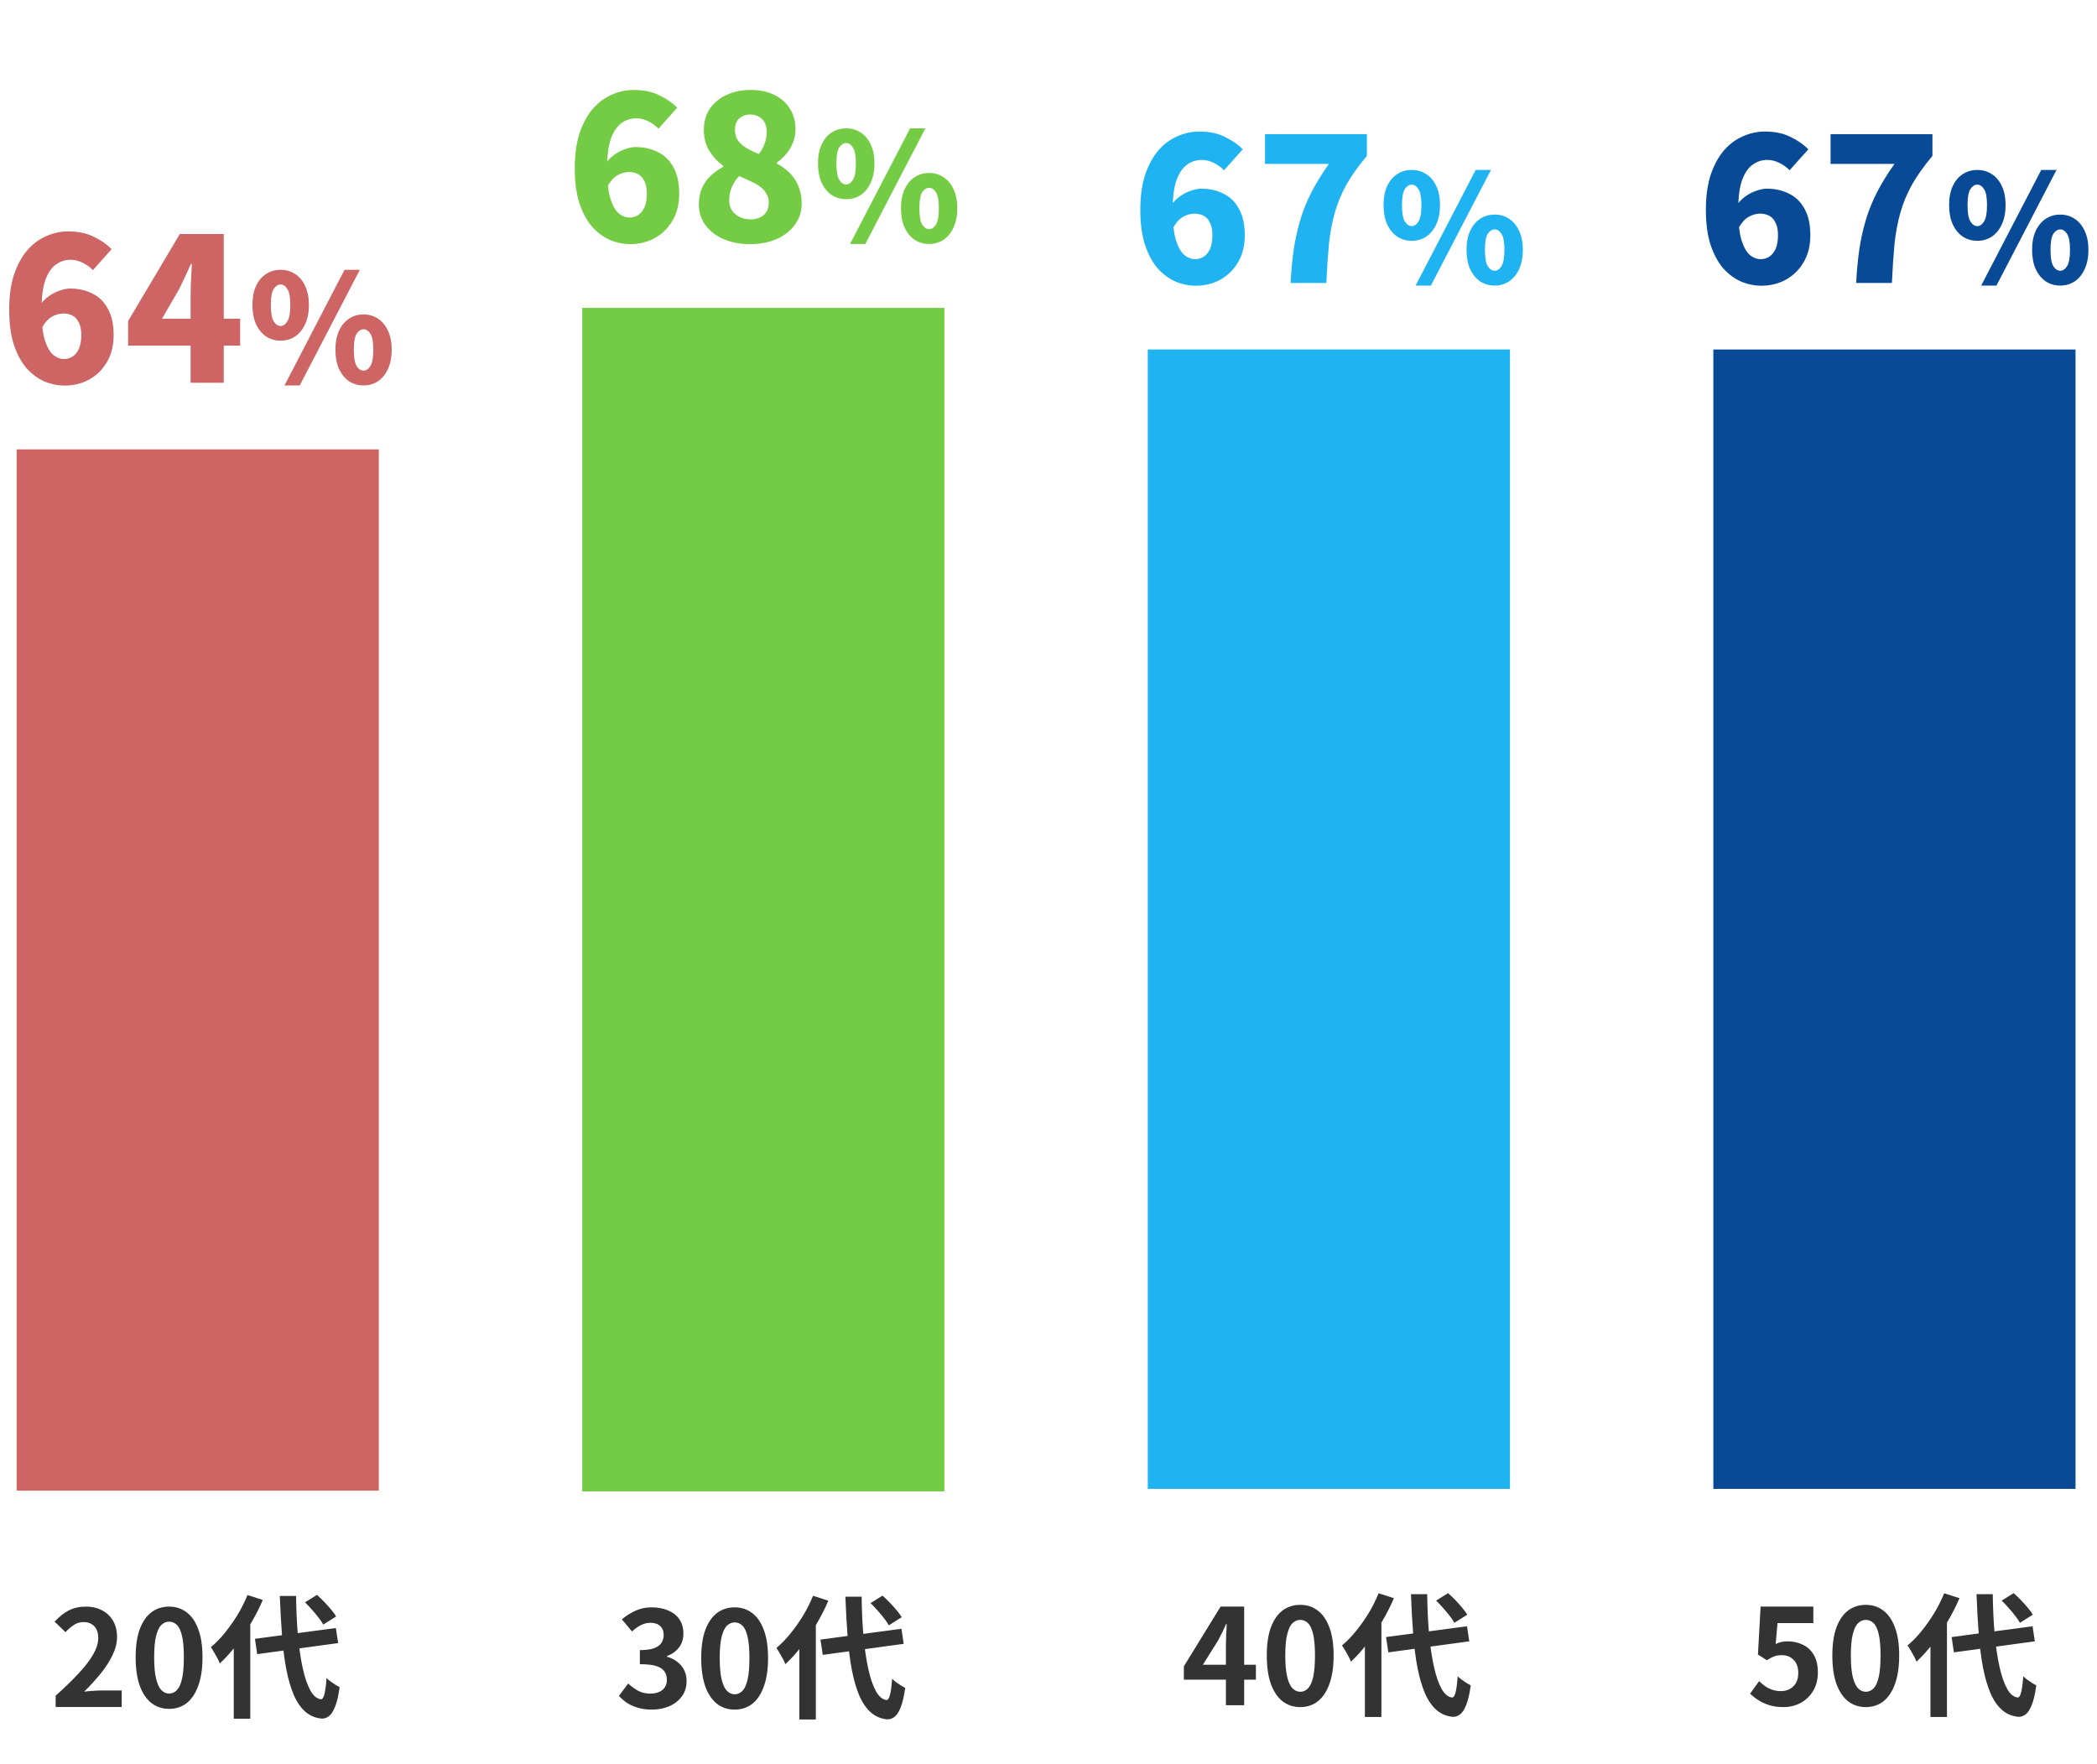
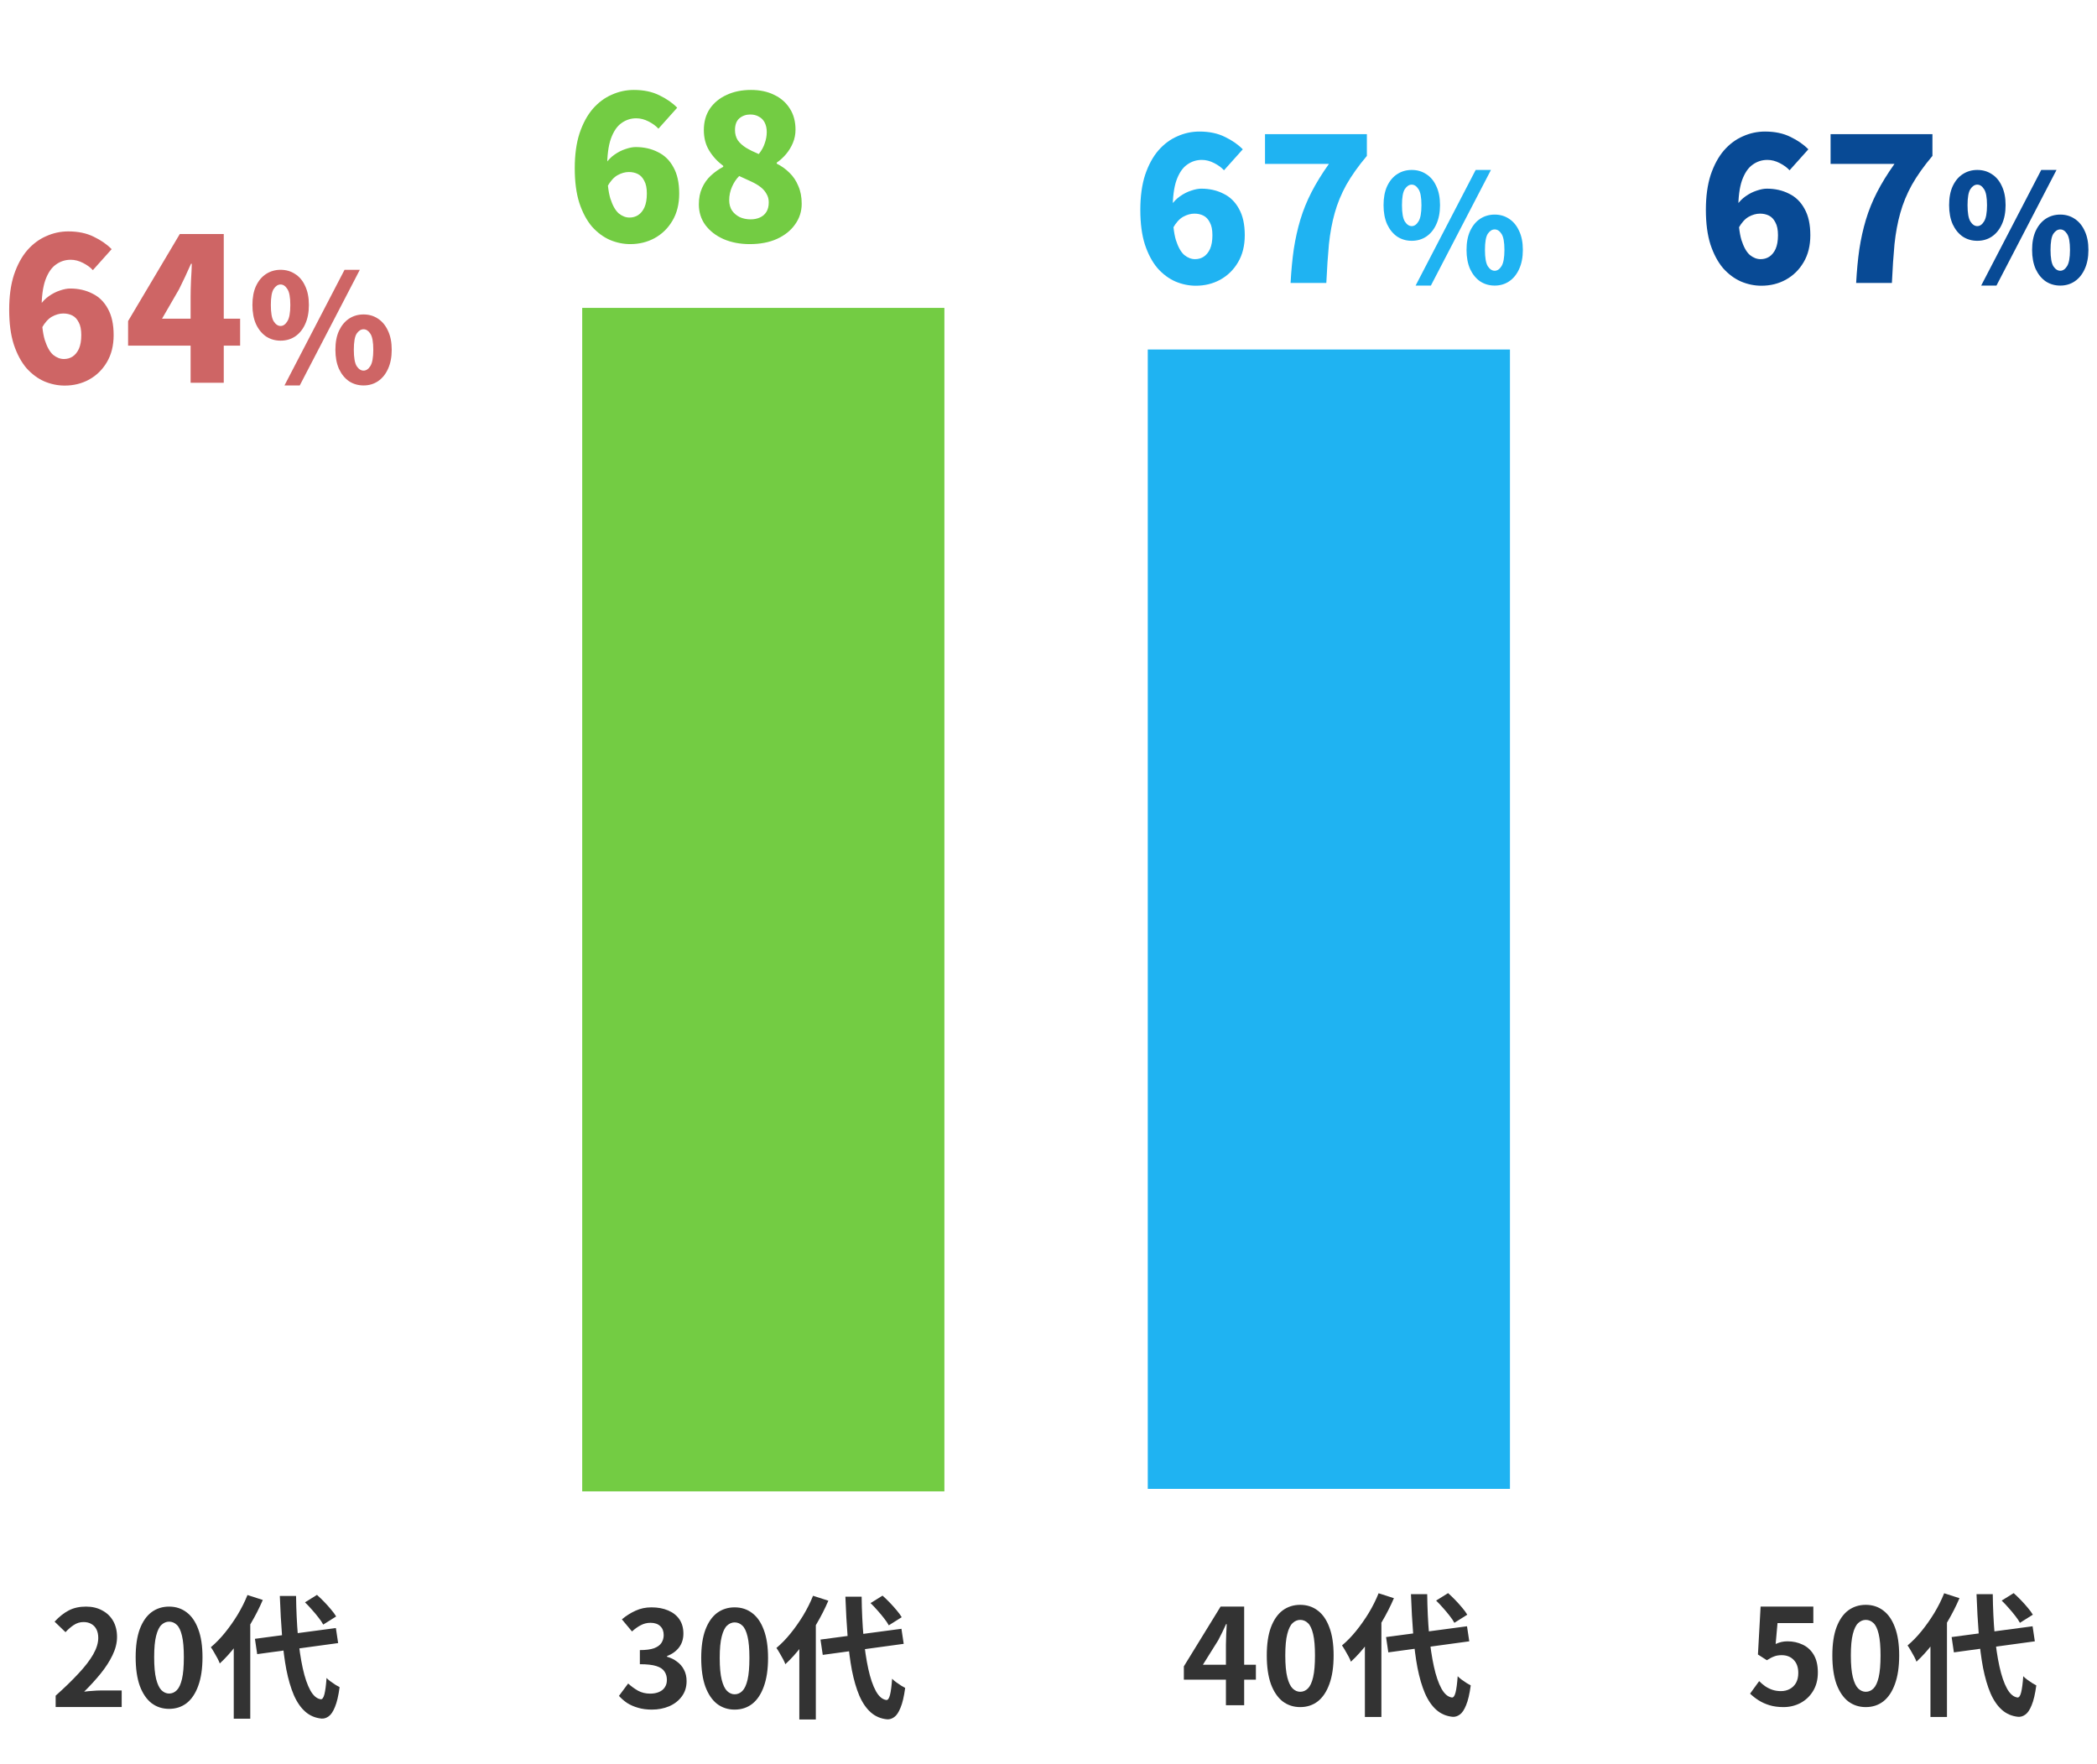
<svg xmlns="http://www.w3.org/2000/svg" width="252" height="212" viewBox="0 0 252 212" fill="none">
-   <rect x="2" y="54" width="43.524" height="125.132" fill="#CE6565" />
  <path d="M33.718 40.937C33.07 40.937 32.488 40.769 31.972 40.433C31.468 40.085 31.066 39.593 30.766 38.957C30.478 38.309 30.334 37.541 30.334 36.653C30.334 35.753 30.478 34.991 30.766 34.367C31.066 33.731 31.468 33.251 31.972 32.927C32.488 32.591 33.07 32.423 33.718 32.423C34.378 32.423 34.96 32.591 35.464 32.927C35.98 33.251 36.382 33.731 36.67 34.367C36.97 34.991 37.12 35.753 37.12 36.653C37.12 37.541 36.97 38.309 36.67 38.957C36.382 39.593 35.98 40.085 35.464 40.433C34.96 40.769 34.378 40.937 33.718 40.937ZM33.718 39.173C34.03 39.173 34.3 38.987 34.528 38.615C34.768 38.243 34.888 37.589 34.888 36.653C34.888 35.717 34.768 35.075 34.528 34.727C34.3 34.367 34.03 34.187 33.718 34.187C33.406 34.187 33.13 34.367 32.89 34.727C32.662 35.075 32.548 35.717 32.548 36.653C32.548 37.589 32.662 38.243 32.89 38.615C33.13 38.987 33.406 39.173 33.718 39.173ZM34.186 46.319L41.404 32.423H43.24L36.022 46.319H34.186ZM43.69 46.319C43.042 46.319 42.46 46.151 41.944 45.815C41.44 45.467 41.038 44.975 40.738 44.339C40.45 43.691 40.306 42.923 40.306 42.035C40.306 41.135 40.45 40.373 40.738 39.749C41.038 39.113 41.44 38.627 41.944 38.291C42.46 37.955 43.042 37.787 43.69 37.787C44.338 37.787 44.914 37.955 45.418 38.291C45.934 38.627 46.336 39.113 46.624 39.749C46.924 40.373 47.074 41.135 47.074 42.035C47.074 42.923 46.924 43.691 46.624 44.339C46.336 44.975 45.934 45.467 45.418 45.815C44.914 46.151 44.338 46.319 43.69 46.319ZM43.69 44.537C44.002 44.537 44.272 44.357 44.5 43.997C44.74 43.625 44.86 42.971 44.86 42.035C44.86 41.087 44.74 40.439 44.5 40.091C44.272 39.743 44.002 39.569 43.69 39.569C43.378 39.569 43.102 39.743 42.862 40.091C42.634 40.439 42.52 41.087 42.52 42.035C42.52 42.971 42.634 43.625 42.862 43.997C43.102 44.357 43.378 44.537 43.69 44.537Z" fill="#CE6565" />
  <path d="M7.776 46.336C6.944 46.336 6.128 46.168 5.328 45.832C4.528 45.48 3.808 44.944 3.168 44.224C2.544 43.488 2.04 42.544 1.656 41.392C1.288 40.24 1.104 38.848 1.104 37.216C1.104 35.6 1.296 34.2 1.68 33.016C2.08 31.832 2.608 30.856 3.264 30.088C3.936 29.32 4.696 28.752 5.544 28.384C6.392 28 7.28 27.808 8.208 27.808C9.392 27.808 10.416 28.024 11.28 28.456C12.144 28.872 12.856 29.368 13.416 29.944L11.16 32.464C10.872 32.144 10.48 31.856 9.984 31.6C9.488 31.344 8.992 31.216 8.496 31.216C7.84 31.216 7.248 31.408 6.72 31.792C6.192 32.16 5.768 32.784 5.448 33.664C5.144 34.528 4.992 35.712 4.992 37.216C4.992 38.768 5.12 39.976 5.376 40.84C5.648 41.688 5.984 42.288 6.384 42.64C6.8 42.976 7.232 43.144 7.68 43.144C8.064 43.144 8.408 43.048 8.712 42.856C9.032 42.648 9.288 42.336 9.48 41.92C9.672 41.488 9.768 40.936 9.768 40.264C9.768 39.608 9.664 39.096 9.456 38.728C9.264 38.344 9.008 38.072 8.688 37.912C8.368 37.752 8.008 37.672 7.608 37.672C7.16 37.672 6.704 37.8 6.24 38.056C5.792 38.312 5.384 38.768 5.016 39.424L4.824 36.664C5.112 36.232 5.464 35.872 5.88 35.584C6.312 35.28 6.752 35.056 7.2 34.912C7.664 34.752 8.072 34.672 8.424 34.672C9.416 34.672 10.304 34.872 11.088 35.272C11.888 35.656 12.512 36.264 12.96 37.096C13.424 37.912 13.656 38.968 13.656 40.264C13.656 41.528 13.384 42.616 12.84 43.528C12.312 44.424 11.6 45.12 10.704 45.616C9.824 46.096 8.848 46.336 7.776 46.336ZM22.905 46V35.68C22.905 35.12 22.921 34.464 22.953 33.712C23.001 32.944 23.033 32.272 23.049 31.696H22.953C22.729 32.208 22.497 32.72 22.257 33.232C22.017 33.744 21.769 34.256 21.513 34.768L19.473 38.296H28.857V41.536H15.393V38.584L21.609 28.12H26.889V46H22.905Z" fill="#CE6565" />
  <path d="M6.688 205.132V203.772C7.765 202.812 8.683 201.921 9.44 201.1C10.208 200.279 10.795 199.516 11.2 198.812C11.605 198.097 11.808 197.436 11.808 196.828C11.808 196.444 11.739 196.108 11.6 195.82C11.461 195.532 11.259 195.313 10.992 195.164C10.736 195.004 10.416 194.924 10.032 194.924C9.605 194.924 9.211 195.047 8.848 195.292C8.496 195.527 8.171 195.809 7.872 196.14L6.56 194.876C7.115 194.279 7.68 193.831 8.256 193.532C8.843 193.223 9.536 193.068 10.336 193.068C11.083 193.068 11.733 193.223 12.288 193.532C12.853 193.831 13.291 194.252 13.6 194.796C13.909 195.34 14.064 195.98 14.064 196.716C14.064 197.431 13.883 198.161 13.52 198.908C13.168 199.644 12.693 200.38 12.096 201.116C11.499 201.852 10.837 202.577 10.112 203.292C10.421 203.249 10.752 203.217 11.104 203.196C11.467 203.164 11.787 203.148 12.064 203.148H14.624V205.132H6.688ZM20.317 205.356C19.517 205.356 18.814 205.127 18.206 204.668C17.608 204.199 17.139 203.505 16.797 202.588C16.467 201.66 16.302 200.513 16.302 199.148C16.302 197.793 16.467 196.668 16.797 195.772C17.139 194.865 17.608 194.188 18.206 193.74C18.814 193.292 19.517 193.068 20.317 193.068C21.128 193.068 21.832 193.297 22.43 193.756C23.027 194.204 23.491 194.876 23.822 195.772C24.163 196.668 24.334 197.793 24.334 199.148C24.334 200.513 24.163 201.66 23.822 202.588C23.491 203.505 23.027 204.199 22.43 204.668C21.832 205.127 21.128 205.356 20.317 205.356ZM20.317 203.516C20.669 203.516 20.979 203.383 21.245 203.116C21.512 202.849 21.72 202.401 21.869 201.772C22.019 201.132 22.093 200.257 22.093 199.148C22.093 198.049 22.019 197.191 21.869 196.572C21.72 195.943 21.512 195.505 21.245 195.26C20.979 195.004 20.669 194.876 20.317 194.876C19.987 194.876 19.683 195.004 19.405 195.26C19.139 195.505 18.925 195.943 18.765 196.572C18.605 197.191 18.526 198.049 18.526 199.148C18.526 200.257 18.605 201.132 18.765 201.772C18.925 202.401 19.139 202.849 19.405 203.116C19.683 203.383 19.987 203.516 20.317 203.516ZM30.635 196.94L40.363 195.644L40.635 197.452L30.907 198.78L30.635 196.94ZM36.651 192.556L38.091 191.66C38.368 191.905 38.656 192.183 38.955 192.492C39.254 192.801 39.531 193.111 39.787 193.42C40.043 193.719 40.246 193.996 40.395 194.252L38.843 195.228C38.715 194.983 38.528 194.705 38.283 194.396C38.038 194.076 37.771 193.756 37.483 193.436C37.206 193.116 36.928 192.823 36.651 192.556ZM29.739 191.676L31.579 192.268C31.174 193.217 30.694 194.161 30.139 195.1C29.595 196.039 29.003 196.919 28.363 197.74C27.734 198.561 27.083 199.281 26.411 199.9C26.358 199.74 26.267 199.537 26.139 199.292C26.011 199.047 25.872 198.801 25.723 198.556C25.584 198.311 25.456 198.108 25.339 197.948C25.926 197.457 26.491 196.876 27.035 196.204C27.579 195.532 28.086 194.812 28.555 194.044C29.024 193.265 29.419 192.476 29.739 191.676ZM28.091 196.268L30.043 194.3L30.075 194.332V206.54H28.091V196.268ZM33.627 191.788H35.579C35.6 193.495 35.675 195.089 35.803 196.572C35.942 198.044 36.134 199.34 36.379 200.46C36.624 201.58 36.928 202.471 37.291 203.132C37.654 203.783 38.075 204.14 38.555 204.204C38.736 204.215 38.88 204.012 38.987 203.596C39.094 203.18 39.179 202.529 39.243 201.644C39.36 201.772 39.52 201.911 39.723 202.06C39.926 202.209 40.128 202.348 40.331 202.476C40.534 202.593 40.694 202.684 40.811 202.748C40.672 203.783 40.486 204.577 40.251 205.132C40.027 205.687 39.776 206.06 39.499 206.252C39.222 206.455 38.934 206.545 38.635 206.524C37.878 206.449 37.227 206.172 36.683 205.692C36.139 205.212 35.68 204.545 35.307 203.692C34.944 202.839 34.646 201.82 34.411 200.636C34.187 199.452 34.016 198.119 33.899 196.636C33.782 195.143 33.691 193.527 33.627 191.788Z" fill="#333333" />
  <rect x="69.965" y="37" width="43.524" height="142.221" fill="#73CC43" />
  <path d="M78.333 205.446C77.714 205.446 77.159 205.371 76.669 205.222C76.178 205.083 75.741 204.891 75.357 204.646C74.984 204.39 74.658 204.107 74.381 203.798L75.485 202.31C75.847 202.64 76.242 202.928 76.669 203.174C77.106 203.408 77.591 203.526 78.125 203.526C78.53 203.526 78.882 203.462 79.181 203.334C79.49 203.206 79.725 203.019 79.885 202.774C80.055 202.528 80.141 202.23 80.141 201.878C80.141 201.483 80.045 201.147 79.853 200.87C79.671 200.582 79.346 200.363 78.877 200.214C78.407 200.064 77.746 199.99 76.893 199.99V198.294C77.618 198.294 78.189 198.219 78.605 198.07C79.021 197.91 79.314 197.696 79.485 197.43C79.666 197.152 79.757 196.838 79.757 196.486C79.757 196.027 79.618 195.67 79.341 195.414C79.064 195.147 78.674 195.014 78.173 195.014C77.757 195.014 77.368 195.11 77.005 195.302C76.653 195.483 76.301 195.734 75.949 196.054L74.733 194.598C75.255 194.16 75.805 193.814 76.381 193.558C76.957 193.291 77.591 193.158 78.285 193.158C79.042 193.158 79.709 193.28 80.285 193.526C80.871 193.771 81.325 194.128 81.645 194.598C81.965 195.067 82.125 195.638 82.125 196.31C82.125 196.95 81.954 197.499 81.613 197.958C81.272 198.416 80.786 198.768 80.157 199.014V199.094C80.594 199.211 80.989 199.403 81.341 199.67C81.704 199.926 81.986 200.251 82.189 200.646C82.402 201.04 82.509 201.499 82.509 202.022C82.509 202.736 82.317 203.35 81.933 203.862C81.559 204.374 81.053 204.768 80.413 205.046C79.784 205.312 79.09 205.446 78.333 205.446ZM88.282 205.446C87.482 205.446 86.778 205.216 86.17 204.758C85.573 204.288 85.104 203.595 84.762 202.678C84.432 201.75 84.266 200.603 84.266 199.238C84.266 197.883 84.432 196.758 84.762 195.862C85.104 194.955 85.573 194.278 86.17 193.83C86.778 193.382 87.482 193.158 88.282 193.158C89.093 193.158 89.797 193.387 90.394 193.846C90.992 194.294 91.456 194.966 91.786 195.862C92.128 196.758 92.298 197.883 92.298 199.238C92.298 200.603 92.128 201.75 91.786 202.678C91.456 203.595 90.992 204.288 90.394 204.758C89.797 205.216 89.093 205.446 88.282 205.446ZM88.282 203.606C88.634 203.606 88.944 203.472 89.21 203.206C89.477 202.939 89.685 202.491 89.834 201.862C89.984 201.222 90.058 200.347 90.058 199.238C90.058 198.139 89.984 197.28 89.834 196.662C89.685 196.032 89.477 195.595 89.21 195.35C88.944 195.094 88.634 194.966 88.282 194.966C87.952 194.966 87.648 195.094 87.37 195.35C87.104 195.595 86.89 196.032 86.73 196.662C86.57 197.28 86.49 198.139 86.49 199.238C86.49 200.347 86.57 201.222 86.73 201.862C86.89 202.491 87.104 202.939 87.37 203.206C87.648 203.472 87.952 203.606 88.282 203.606ZM98.6 197.03L108.328 195.734L108.6 197.542L98.872 198.87L98.6 197.03ZM104.616 192.646L106.056 191.75C106.333 191.995 106.621 192.272 106.92 192.582C107.219 192.891 107.496 193.2 107.752 193.51C108.008 193.808 108.211 194.086 108.36 194.342L106.808 195.318C106.68 195.072 106.493 194.795 106.248 194.486C106.003 194.166 105.736 193.846 105.448 193.526C105.171 193.206 104.893 192.912 104.616 192.646ZM97.704 191.766L99.544 192.358C99.138 193.307 98.659 194.251 98.104 195.19C97.56 196.128 96.968 197.008 96.328 197.83C95.698 198.651 95.048 199.371 94.376 199.99C94.323 199.83 94.232 199.627 94.104 199.382C93.976 199.136 93.837 198.891 93.688 198.646C93.549 198.4 93.421 198.198 93.304 198.038C93.891 197.547 94.456 196.966 95 196.294C95.544 195.622 96.05 194.902 96.52 194.134C96.989 193.355 97.384 192.566 97.704 191.766ZM96.056 196.358L98.008 194.39L98.04 194.422V206.63H96.056V196.358ZM101.592 191.878H103.544C103.565 193.584 103.64 195.179 103.768 196.662C103.907 198.134 104.099 199.43 104.344 200.55C104.589 201.67 104.893 202.56 105.256 203.222C105.619 203.872 106.04 204.23 106.52 204.294C106.701 204.304 106.845 204.102 106.952 203.686C107.059 203.27 107.144 202.619 107.208 201.734C107.325 201.862 107.485 202 107.688 202.15C107.891 202.299 108.093 202.438 108.296 202.566C108.499 202.683 108.659 202.774 108.776 202.838C108.637 203.872 108.451 204.667 108.216 205.222C107.992 205.776 107.741 206.15 107.464 206.342C107.187 206.544 106.899 206.635 106.6 206.614C105.843 206.539 105.192 206.262 104.648 205.782C104.104 205.302 103.645 204.635 103.272 203.782C102.909 202.928 102.611 201.91 102.376 200.726C102.152 199.542 101.981 198.208 101.864 196.726C101.747 195.232 101.656 193.616 101.592 191.878Z" fill="#333333" />
-   <path d="M101.683 23.937C101.035 23.937 100.453 23.769 99.937 23.433C99.433 23.085 99.031 22.593 98.731 21.957C98.443 21.309 98.299 20.541 98.299 19.653C98.299 18.753 98.443 17.991 98.731 17.367C99.031 16.731 99.433 16.251 99.937 15.927C100.453 15.591 101.035 15.423 101.683 15.423C102.343 15.423 102.925 15.591 103.429 15.927C103.945 16.251 104.347 16.731 104.635 17.367C104.935 17.991 105.085 18.753 105.085 19.653C105.085 20.541 104.935 21.309 104.635 21.957C104.347 22.593 103.945 23.085 103.429 23.433C102.925 23.769 102.343 23.937 101.683 23.937ZM101.683 22.173C101.995 22.173 102.265 21.987 102.493 21.615C102.733 21.243 102.853 20.589 102.853 19.653C102.853 18.717 102.733 18.075 102.493 17.727C102.265 17.367 101.995 17.187 101.683 17.187C101.371 17.187 101.095 17.367 100.855 17.727C100.627 18.075 100.513 18.717 100.513 19.653C100.513 20.589 100.627 21.243 100.855 21.615C101.095 21.987 101.371 22.173 101.683 22.173ZM102.151 29.319L109.369 15.423H111.205L103.987 29.319H102.151ZM111.655 29.319C111.007 29.319 110.425 29.151 109.909 28.815C109.405 28.467 109.003 27.975 108.703 27.339C108.415 26.691 108.271 25.923 108.271 25.035C108.271 24.135 108.415 23.373 108.703 22.749C109.003 22.113 109.405 21.627 109.909 21.291C110.425 20.955 111.007 20.787 111.655 20.787C112.303 20.787 112.879 20.955 113.383 21.291C113.899 21.627 114.301 22.113 114.589 22.749C114.889 23.373 115.039 24.135 115.039 25.035C115.039 25.923 114.889 26.691 114.589 27.339C114.301 27.975 113.899 28.467 113.383 28.815C112.879 29.151 112.303 29.319 111.655 29.319ZM111.655 27.537C111.967 27.537 112.237 27.357 112.465 26.997C112.705 26.625 112.825 25.971 112.825 25.035C112.825 24.087 112.705 23.439 112.465 23.091C112.237 22.743 111.967 22.569 111.655 22.569C111.343 22.569 111.067 22.743 110.827 23.091C110.599 23.439 110.485 24.087 110.485 25.035C110.485 25.971 110.599 26.625 110.827 26.997C111.067 27.357 111.343 27.537 111.655 27.537Z" fill="#73CC43" />
  <path d="M75.741 29.336C74.909 29.336 74.093 29.168 73.293 28.832C72.493 28.48 71.773 27.944 71.133 27.224C70.509 26.488 70.005 25.544 69.621 24.392C69.253 23.24 69.069 21.848 69.069 20.216C69.069 18.6 69.261 17.2 69.645 16.016C70.045 14.832 70.573 13.856 71.229 13.088C71.901 12.32 72.661 11.752 73.509 11.384C74.357 11 75.245 10.808 76.173 10.808C77.357 10.808 78.381 11.024 79.245 11.456C80.109 11.872 80.821 12.368 81.381 12.944L79.125 15.464C78.837 15.144 78.445 14.856 77.949 14.6C77.453 14.344 76.957 14.216 76.461 14.216C75.805 14.216 75.213 14.408 74.685 14.792C74.157 15.16 73.733 15.784 73.413 16.664C73.109 17.528 72.957 18.712 72.957 20.216C72.957 21.768 73.085 22.976 73.341 23.84C73.613 24.688 73.949 25.288 74.349 25.64C74.765 25.976 75.197 26.144 75.645 26.144C76.029 26.144 76.373 26.048 76.677 25.856C76.997 25.648 77.253 25.336 77.445 24.92C77.637 24.488 77.733 23.936 77.733 23.264C77.733 22.608 77.629 22.096 77.421 21.728C77.229 21.344 76.973 21.072 76.653 20.912C76.333 20.752 75.973 20.672 75.573 20.672C75.125 20.672 74.669 20.8 74.205 21.056C73.757 21.312 73.349 21.768 72.981 22.424L72.789 19.664C73.077 19.232 73.429 18.872 73.845 18.584C74.277 18.28 74.717 18.056 75.165 17.912C75.629 17.752 76.037 17.672 76.389 17.672C77.381 17.672 78.269 17.872 79.053 18.272C79.853 18.656 80.477 19.264 80.925 20.096C81.389 20.912 81.621 21.968 81.621 23.264C81.621 24.528 81.349 25.616 80.805 26.528C80.277 27.424 79.565 28.12 78.669 28.616C77.789 29.096 76.813 29.336 75.741 29.336ZM90.102 29.336C88.934 29.336 87.886 29.136 86.958 28.736C86.046 28.336 85.318 27.776 84.774 27.056C84.246 26.336 83.982 25.504 83.982 24.56C83.982 23.808 84.11 23.152 84.366 22.592C84.622 22.016 84.974 21.52 85.422 21.104C85.87 20.688 86.366 20.336 86.91 20.048V19.928C86.222 19.416 85.662 18.808 85.23 18.104C84.798 17.4 84.582 16.576 84.582 15.632C84.582 14.64 84.822 13.784 85.302 13.064C85.798 12.344 86.47 11.792 87.318 11.408C88.166 11.008 89.142 10.808 90.246 10.808C91.318 10.808 92.254 11.008 93.054 11.408C93.854 11.792 94.478 12.344 94.926 13.064C95.374 13.768 95.598 14.608 95.598 15.584C95.598 16.144 95.494 16.672 95.286 17.168C95.078 17.664 94.806 18.112 94.47 18.512C94.134 18.912 93.758 19.256 93.342 19.544V19.664C93.918 19.952 94.43 20.32 94.878 20.768C95.326 21.2 95.678 21.728 95.934 22.352C96.206 22.96 96.342 23.672 96.342 24.488C96.342 25.4 96.078 26.224 95.55 26.96C95.038 27.696 94.31 28.28 93.366 28.712C92.438 29.128 91.35 29.336 90.102 29.336ZM91.182 18.512C91.518 18.096 91.758 17.664 91.902 17.216C92.062 16.768 92.142 16.32 92.142 15.872C92.142 15.44 92.062 15.064 91.902 14.744C91.742 14.424 91.51 14.184 91.206 14.024C90.918 13.848 90.566 13.76 90.15 13.76C89.654 13.76 89.222 13.912 88.854 14.216C88.502 14.52 88.326 14.992 88.326 15.632C88.326 16.096 88.438 16.504 88.662 16.856C88.902 17.192 89.238 17.496 89.67 17.768C90.102 18.024 90.606 18.272 91.182 18.512ZM90.198 26.36C90.614 26.36 90.982 26.288 91.302 26.144C91.638 26 91.902 25.776 92.094 25.472C92.286 25.168 92.382 24.784 92.382 24.32C92.382 23.936 92.294 23.6 92.118 23.312C91.958 23.008 91.726 22.736 91.422 22.496C91.118 22.256 90.742 22.032 90.294 21.824C89.862 21.616 89.374 21.392 88.83 21.152C88.478 21.504 88.19 21.936 87.966 22.448C87.742 22.96 87.63 23.496 87.63 24.056C87.63 24.536 87.742 24.952 87.966 25.304C88.206 25.64 88.518 25.904 88.902 26.096C89.302 26.272 89.734 26.36 90.198 26.36Z" fill="#73CC43" />
  <rect x="137.93" y="42" width="43.524" height="136.92" fill="#1FB3F2" />
  <path d="M147.322 204.92V197.64C147.322 197.299 147.332 196.893 147.354 196.424C147.375 195.944 147.396 195.528 147.418 195.176H147.338C147.199 195.496 147.05 195.816 146.89 196.136C146.73 196.456 146.564 196.781 146.394 197.112L144.554 200.056H150.922V201.848H142.266V200.248L146.682 193.064H149.514V204.92H147.322ZM156.247 205.144C155.447 205.144 154.743 204.915 154.135 204.456C153.538 203.987 153.069 203.293 152.727 202.376C152.397 201.448 152.231 200.301 152.231 198.936C152.231 197.581 152.397 196.456 152.727 195.56C153.069 194.653 153.538 193.976 154.135 193.528C154.743 193.08 155.447 192.856 156.247 192.856C157.058 192.856 157.762 193.085 158.359 193.544C158.957 193.992 159.421 194.664 159.751 195.56C160.093 196.456 160.263 197.581 160.263 198.936C160.263 200.301 160.093 201.448 159.751 202.376C159.421 203.293 158.957 203.987 158.359 204.456C157.762 204.915 157.058 205.144 156.247 205.144ZM156.247 203.304C156.599 203.304 156.909 203.171 157.175 202.904C157.442 202.637 157.65 202.189 157.799 201.56C157.949 200.92 158.023 200.045 158.023 198.936C158.023 197.837 157.949 196.979 157.799 196.36C157.65 195.731 157.442 195.293 157.175 195.048C156.909 194.792 156.599 194.664 156.247 194.664C155.917 194.664 155.613 194.792 155.335 195.048C155.069 195.293 154.855 195.731 154.695 196.36C154.535 196.979 154.455 197.837 154.455 198.936C154.455 200.045 154.535 200.92 154.695 201.56C154.855 202.189 155.069 202.637 155.335 202.904C155.613 203.171 155.917 203.304 156.247 203.304ZM166.565 196.728L176.293 195.432L176.565 197.24L166.837 198.568L166.565 196.728ZM172.581 192.344L174.021 191.448C174.298 191.693 174.586 191.971 174.885 192.28C175.183 192.589 175.461 192.899 175.717 193.208C175.973 193.507 176.175 193.784 176.325 194.04L174.773 195.016C174.645 194.771 174.458 194.493 174.213 194.184C173.967 193.864 173.701 193.544 173.413 193.224C173.135 192.904 172.858 192.611 172.581 192.344ZM165.669 191.464L167.509 192.056C167.103 193.005 166.623 193.949 166.069 194.888C165.525 195.827 164.933 196.707 164.293 197.528C163.663 198.349 163.013 199.069 162.341 199.688C162.287 199.528 162.197 199.325 162.069 199.08C161.941 198.835 161.802 198.589 161.653 198.344C161.514 198.099 161.386 197.896 161.269 197.736C161.855 197.245 162.421 196.664 162.965 195.992C163.509 195.32 164.015 194.6 164.485 193.832C164.954 193.053 165.349 192.264 165.669 191.464ZM164.021 196.056L165.973 194.088L166.005 194.12V206.328H164.021V196.056ZM169.557 191.576H171.509C171.53 193.283 171.605 194.877 171.733 196.36C171.871 197.832 172.063 199.128 172.309 200.248C172.554 201.368 172.858 202.259 173.221 202.92C173.583 203.571 174.005 203.928 174.485 203.992C174.666 204.003 174.81 203.8 174.917 203.384C175.023 202.968 175.109 202.317 175.173 201.432C175.29 201.56 175.45 201.699 175.653 201.848C175.855 201.997 176.058 202.136 176.261 202.264C176.463 202.381 176.623 202.472 176.741 202.536C176.602 203.571 176.415 204.365 176.181 204.92C175.957 205.475 175.706 205.848 175.429 206.04C175.151 206.243 174.863 206.333 174.565 206.312C173.807 206.237 173.157 205.96 172.613 205.48C172.069 205 171.61 204.333 171.237 203.48C170.874 202.627 170.575 201.608 170.341 200.424C170.117 199.24 169.946 197.907 169.829 196.424C169.711 194.931 169.621 193.315 169.557 191.576Z" fill="#333333" />
  <path d="M169.648 28.937C169 28.937 168.418 28.769 167.902 28.433C167.398 28.085 166.996 27.593 166.696 26.957C166.408 26.309 166.264 25.541 166.264 24.653C166.264 23.753 166.408 22.991 166.696 22.367C166.996 21.731 167.398 21.251 167.902 20.927C168.418 20.591 169 20.423 169.648 20.423C170.308 20.423 170.89 20.591 171.394 20.927C171.91 21.251 172.312 21.731 172.6 22.367C172.9 22.991 173.05 23.753 173.05 24.653C173.05 25.541 172.9 26.309 172.6 26.957C172.312 27.593 171.91 28.085 171.394 28.433C170.89 28.769 170.308 28.937 169.648 28.937ZM169.648 27.173C169.96 27.173 170.23 26.987 170.458 26.615C170.698 26.243 170.818 25.589 170.818 24.653C170.818 23.717 170.698 23.075 170.458 22.727C170.23 22.367 169.96 22.187 169.648 22.187C169.336 22.187 169.06 22.367 168.82 22.727C168.592 23.075 168.478 23.717 168.478 24.653C168.478 25.589 168.592 26.243 168.82 26.615C169.06 26.987 169.336 27.173 169.648 27.173ZM170.116 34.319L177.334 20.423H179.17L171.952 34.319H170.116ZM179.62 34.319C178.972 34.319 178.39 34.151 177.874 33.815C177.37 33.467 176.968 32.975 176.668 32.339C176.38 31.691 176.236 30.923 176.236 30.035C176.236 29.135 176.38 28.373 176.668 27.749C176.968 27.113 177.37 26.627 177.874 26.291C178.39 25.955 178.972 25.787 179.62 25.787C180.268 25.787 180.844 25.955 181.348 26.291C181.864 26.627 182.266 27.113 182.554 27.749C182.854 28.373 183.004 29.135 183.004 30.035C183.004 30.923 182.854 31.691 182.554 32.339C182.266 32.975 181.864 33.467 181.348 33.815C180.844 34.151 180.268 34.319 179.62 34.319ZM179.62 32.537C179.932 32.537 180.202 32.357 180.43 31.997C180.67 31.625 180.79 30.971 180.79 30.035C180.79 29.087 180.67 28.439 180.43 28.091C180.202 27.743 179.932 27.569 179.62 27.569C179.308 27.569 179.032 27.743 178.792 28.091C178.564 28.439 178.45 29.087 178.45 30.035C178.45 30.971 178.564 31.625 178.792 31.997C179.032 32.357 179.308 32.537 179.62 32.537Z" fill="#1FB3F2" />
  <path d="M143.706 34.336C142.874 34.336 142.058 34.168 141.258 33.832C140.458 33.48 139.738 32.944 139.098 32.224C138.474 31.488 137.97 30.544 137.586 29.392C137.218 28.24 137.034 26.848 137.034 25.216C137.034 23.6 137.226 22.2 137.61 21.016C138.01 19.832 138.538 18.856 139.194 18.088C139.866 17.32 140.626 16.752 141.474 16.384C142.322 16 143.21 15.808 144.138 15.808C145.322 15.808 146.346 16.024 147.21 16.456C148.074 16.872 148.786 17.368 149.346 17.944L147.09 20.464C146.802 20.144 146.41 19.856 145.914 19.6C145.418 19.344 144.922 19.216 144.426 19.216C143.77 19.216 143.178 19.408 142.65 19.792C142.122 20.16 141.698 20.784 141.378 21.664C141.074 22.528 140.922 23.712 140.922 25.216C140.922 26.768 141.05 27.976 141.306 28.84C141.578 29.688 141.914 30.288 142.314 30.64C142.73 30.976 143.162 31.144 143.61 31.144C143.994 31.144 144.338 31.048 144.642 30.856C144.962 30.648 145.218 30.336 145.41 29.92C145.602 29.488 145.698 28.936 145.698 28.264C145.698 27.608 145.594 27.096 145.386 26.728C145.194 26.344 144.938 26.072 144.618 25.912C144.298 25.752 143.938 25.672 143.538 25.672C143.09 25.672 142.634 25.8 142.17 26.056C141.722 26.312 141.314 26.768 140.946 27.424L140.754 24.664C141.042 24.232 141.394 23.872 141.81 23.584C142.242 23.28 142.682 23.056 143.13 22.912C143.594 22.752 144.002 22.672 144.354 22.672C145.346 22.672 146.234 22.872 147.018 23.272C147.818 23.656 148.442 24.264 148.89 25.096C149.354 25.912 149.586 26.968 149.586 28.264C149.586 29.528 149.314 30.616 148.77 31.528C148.242 32.424 147.53 33.12 146.634 33.616C145.754 34.096 144.778 34.336 143.706 34.336ZM155.091 34C155.171 32.528 155.299 31.176 155.475 29.944C155.667 28.696 155.931 27.512 156.267 26.392C156.603 25.272 157.051 24.168 157.611 23.08C158.171 21.992 158.867 20.864 159.699 19.696H152.019V16.12H164.259V18.736C163.235 19.952 162.411 21.112 161.787 22.216C161.179 23.32 160.715 24.448 160.395 25.6C160.075 26.736 159.843 27.984 159.699 29.344C159.571 30.704 159.467 32.256 159.387 34H155.091Z" fill="#1FB3F2" />
-   <rect x="205.895" y="42" width="43.524" height="136.92" fill="#084A95" />
  <path d="M214.327 205.144C213.697 205.144 213.137 205.069 212.647 204.92C212.156 204.771 211.719 204.573 211.335 204.328C210.951 204.083 210.609 203.816 210.311 203.528L211.399 202.024C211.623 202.248 211.863 202.451 212.119 202.632C212.385 202.813 212.673 202.957 212.983 203.064C213.303 203.171 213.644 203.224 214.007 203.224C214.412 203.224 214.769 203.139 215.079 202.968C215.399 202.797 215.649 202.552 215.831 202.232C216.012 201.901 216.103 201.507 216.103 201.048C216.103 200.365 215.916 199.837 215.543 199.464C215.18 199.091 214.7 198.904 214.103 198.904C213.761 198.904 213.468 198.952 213.223 199.048C212.977 199.133 212.679 199.288 212.327 199.512L211.255 198.824L211.575 193.064H217.911V195.048H213.607L213.383 197.56C213.617 197.453 213.847 197.373 214.071 197.32C214.295 197.267 214.54 197.24 214.807 197.24C215.468 197.24 216.076 197.373 216.631 197.64C217.185 197.896 217.628 198.301 217.959 198.856C218.289 199.411 218.455 200.12 218.455 200.984C218.455 201.859 218.257 202.611 217.863 203.24C217.479 203.859 216.972 204.333 216.343 204.664C215.724 204.984 215.052 205.144 214.327 205.144ZM224.212 205.144C223.412 205.144 222.708 204.915 222.1 204.456C221.503 203.987 221.033 203.293 220.692 202.376C220.361 201.448 220.196 200.301 220.196 198.936C220.196 197.581 220.361 196.456 220.692 195.56C221.033 194.653 221.503 193.976 222.1 193.528C222.708 193.08 223.412 192.856 224.212 192.856C225.023 192.856 225.727 193.085 226.324 193.544C226.921 193.992 227.385 194.664 227.716 195.56C228.057 196.456 228.228 197.581 228.228 198.936C228.228 200.301 228.057 201.448 227.716 202.376C227.385 203.293 226.921 203.987 226.324 204.456C225.727 204.915 225.023 205.144 224.212 205.144ZM224.212 203.304C224.564 203.304 224.873 203.171 225.14 202.904C225.407 202.637 225.615 202.189 225.764 201.56C225.913 200.92 225.988 200.045 225.988 198.936C225.988 197.837 225.913 196.979 225.764 196.36C225.615 195.731 225.407 195.293 225.14 195.048C224.873 194.792 224.564 194.664 224.212 194.664C223.881 194.664 223.577 194.792 223.3 195.048C223.033 195.293 222.82 195.731 222.66 196.36C222.5 196.979 222.42 197.837 222.42 198.936C222.42 200.045 222.5 200.92 222.66 201.56C222.82 202.189 223.033 202.637 223.3 202.904C223.577 203.171 223.881 203.304 224.212 203.304ZM234.53 196.728L244.258 195.432L244.53 197.24L234.802 198.568L234.53 196.728ZM240.546 192.344L241.986 191.448C242.263 191.693 242.551 191.971 242.85 192.28C243.148 192.589 243.426 192.899 243.682 193.208C243.938 193.507 244.14 193.784 244.29 194.04L242.738 195.016C242.61 194.771 242.423 194.493 242.178 194.184C241.932 193.864 241.666 193.544 241.378 193.224C241.1 192.904 240.823 192.611 240.546 192.344ZM233.634 191.464L235.474 192.056C235.068 193.005 234.588 193.949 234.034 194.888C233.49 195.827 232.898 196.707 232.258 197.528C231.628 198.349 230.978 199.069 230.306 199.688C230.252 199.528 230.162 199.325 230.034 199.08C229.906 198.835 229.767 198.589 229.618 198.344C229.479 198.099 229.351 197.896 229.234 197.736C229.82 197.245 230.386 196.664 230.93 195.992C231.474 195.32 231.98 194.6 232.45 193.832C232.919 193.053 233.314 192.264 233.634 191.464ZM231.986 196.056L233.938 194.088L233.97 194.12V206.328H231.986V196.056ZM237.522 191.576H239.474C239.495 193.283 239.57 194.877 239.698 196.36C239.836 197.832 240.028 199.128 240.274 200.248C240.519 201.368 240.823 202.259 241.186 202.92C241.548 203.571 241.97 203.928 242.45 203.992C242.631 204.003 242.775 203.8 242.882 203.384C242.988 202.968 243.074 202.317 243.138 201.432C243.255 201.56 243.415 201.699 243.618 201.848C243.82 201.997 244.023 202.136 244.226 202.264C244.428 202.381 244.588 202.472 244.706 202.536C244.567 203.571 244.38 204.365 244.146 204.92C243.922 205.475 243.671 205.848 243.394 206.04C243.116 206.243 242.828 206.333 242.53 206.312C241.772 206.237 241.122 205.96 240.578 205.48C240.034 205 239.575 204.333 239.202 203.48C238.839 202.627 238.54 201.608 238.306 200.424C238.082 199.24 237.911 197.907 237.794 196.424C237.676 194.931 237.586 193.315 237.522 191.576Z" fill="#333333" />
  <path d="M237.613 28.937C236.965 28.937 236.383 28.769 235.867 28.433C235.363 28.085 234.961 27.593 234.661 26.957C234.373 26.309 234.229 25.541 234.229 24.653C234.229 23.753 234.373 22.991 234.661 22.367C234.961 21.731 235.363 21.251 235.867 20.927C236.383 20.591 236.965 20.423 237.613 20.423C238.273 20.423 238.855 20.591 239.359 20.927C239.875 21.251 240.277 21.731 240.565 22.367C240.865 22.991 241.015 23.753 241.015 24.653C241.015 25.541 240.865 26.309 240.565 26.957C240.277 27.593 239.875 28.085 239.359 28.433C238.855 28.769 238.273 28.937 237.613 28.937ZM237.613 27.173C237.925 27.173 238.195 26.987 238.423 26.615C238.663 26.243 238.783 25.589 238.783 24.653C238.783 23.717 238.663 23.075 238.423 22.727C238.195 22.367 237.925 22.187 237.613 22.187C237.301 22.187 237.025 22.367 236.785 22.727C236.557 23.075 236.443 23.717 236.443 24.653C236.443 25.589 236.557 26.243 236.785 26.615C237.025 26.987 237.301 27.173 237.613 27.173ZM238.081 34.319L245.299 20.423H247.135L239.917 34.319H238.081ZM247.585 34.319C246.937 34.319 246.355 34.151 245.839 33.815C245.335 33.467 244.933 32.975 244.633 32.339C244.345 31.691 244.201 30.923 244.201 30.035C244.201 29.135 244.345 28.373 244.633 27.749C244.933 27.113 245.335 26.627 245.839 26.291C246.355 25.955 246.937 25.787 247.585 25.787C248.233 25.787 248.809 25.955 249.313 26.291C249.829 26.627 250.231 27.113 250.519 27.749C250.819 28.373 250.969 29.135 250.969 30.035C250.969 30.923 250.819 31.691 250.519 32.339C250.231 32.975 249.829 33.467 249.313 33.815C248.809 34.151 248.233 34.319 247.585 34.319ZM247.585 32.537C247.897 32.537 248.167 32.357 248.395 31.997C248.635 31.625 248.755 30.971 248.755 30.035C248.755 29.087 248.635 28.439 248.395 28.091C248.167 27.743 247.897 27.569 247.585 27.569C247.273 27.569 246.997 27.743 246.757 28.091C246.529 28.439 246.415 29.087 246.415 30.035C246.415 30.971 246.529 31.625 246.757 31.997C246.997 32.357 247.273 32.537 247.585 32.537Z" fill="#084A95" />
  <path d="M211.671 34.336C210.839 34.336 210.023 34.168 209.223 33.832C208.423 33.48 207.703 32.944 207.063 32.224C206.439 31.488 205.935 30.544 205.551 29.392C205.183 28.24 204.999 26.848 204.999 25.216C204.999 23.6 205.191 22.2 205.575 21.016C205.975 19.832 206.503 18.856 207.159 18.088C207.831 17.32 208.591 16.752 209.439 16.384C210.287 16 211.175 15.808 212.103 15.808C213.287 15.808 214.311 16.024 215.175 16.456C216.039 16.872 216.751 17.368 217.311 17.944L215.055 20.464C214.767 20.144 214.375 19.856 213.879 19.6C213.383 19.344 212.887 19.216 212.391 19.216C211.735 19.216 211.143 19.408 210.615 19.792C210.087 20.16 209.663 20.784 209.343 21.664C209.039 22.528 208.887 23.712 208.887 25.216C208.887 26.768 209.015 27.976 209.271 28.84C209.543 29.688 209.879 30.288 210.279 30.64C210.695 30.976 211.127 31.144 211.575 31.144C211.959 31.144 212.303 31.048 212.607 30.856C212.927 30.648 213.183 30.336 213.375 29.92C213.567 29.488 213.663 28.936 213.663 28.264C213.663 27.608 213.559 27.096 213.351 26.728C213.159 26.344 212.903 26.072 212.583 25.912C212.263 25.752 211.903 25.672 211.503 25.672C211.055 25.672 210.599 25.8 210.135 26.056C209.687 26.312 209.279 26.768 208.911 27.424L208.719 24.664C209.007 24.232 209.359 23.872 209.775 23.584C210.207 23.28 210.647 23.056 211.095 22.912C211.559 22.752 211.967 22.672 212.319 22.672C213.311 22.672 214.199 22.872 214.983 23.272C215.783 23.656 216.407 24.264 216.855 25.096C217.319 25.912 217.551 26.968 217.551 28.264C217.551 29.528 217.279 30.616 216.735 31.528C216.207 32.424 215.495 33.12 214.599 33.616C213.719 34.096 212.743 34.336 211.671 34.336ZM223.056 34C223.136 32.528 223.264 31.176 223.44 29.944C223.632 28.696 223.896 27.512 224.232 26.392C224.568 25.272 225.016 24.168 225.576 23.08C226.136 21.992 226.832 20.864 227.664 19.696H219.984V16.12H232.224V18.736C231.2 19.952 230.376 21.112 229.752 22.216C229.144 23.32 228.68 24.448 228.36 25.6C228.04 26.736 227.808 27.984 227.664 29.344C227.536 30.704 227.432 32.256 227.352 34H223.056Z" fill="#084A95" />
</svg>